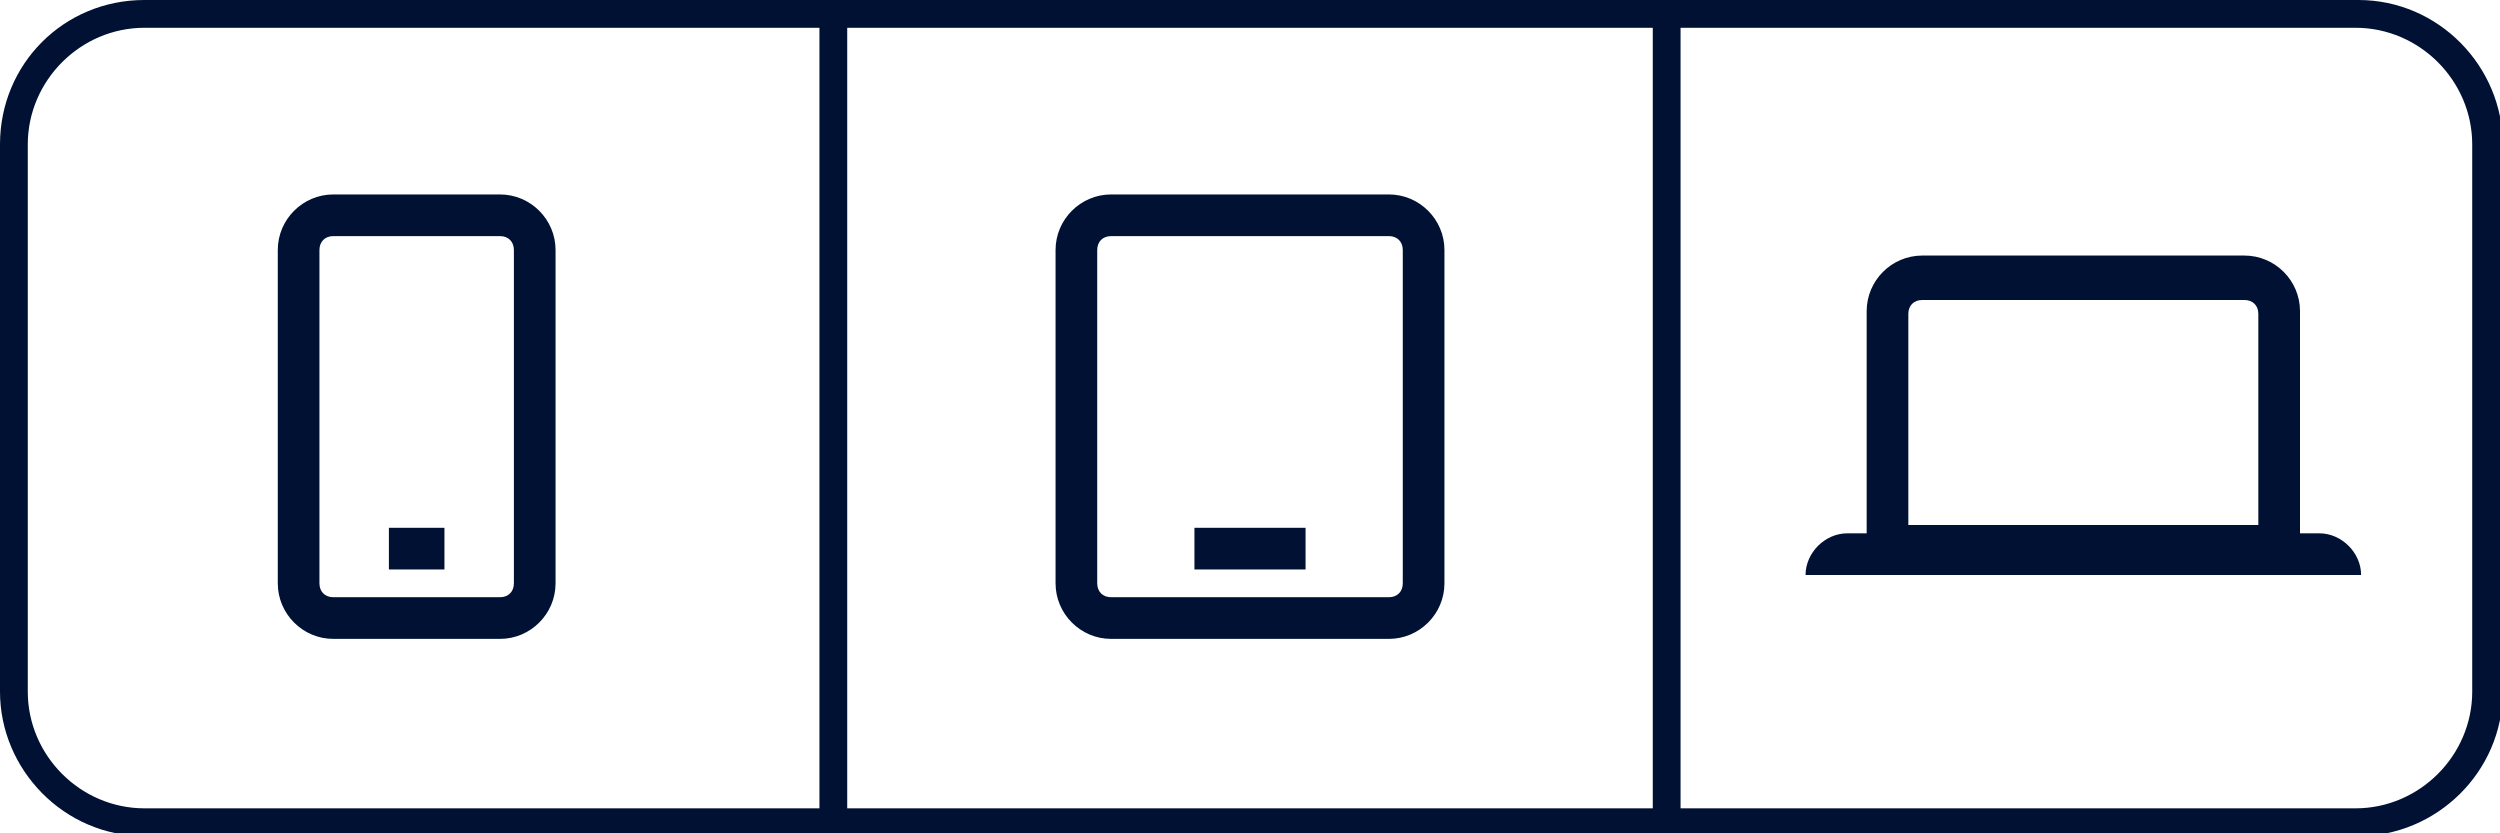
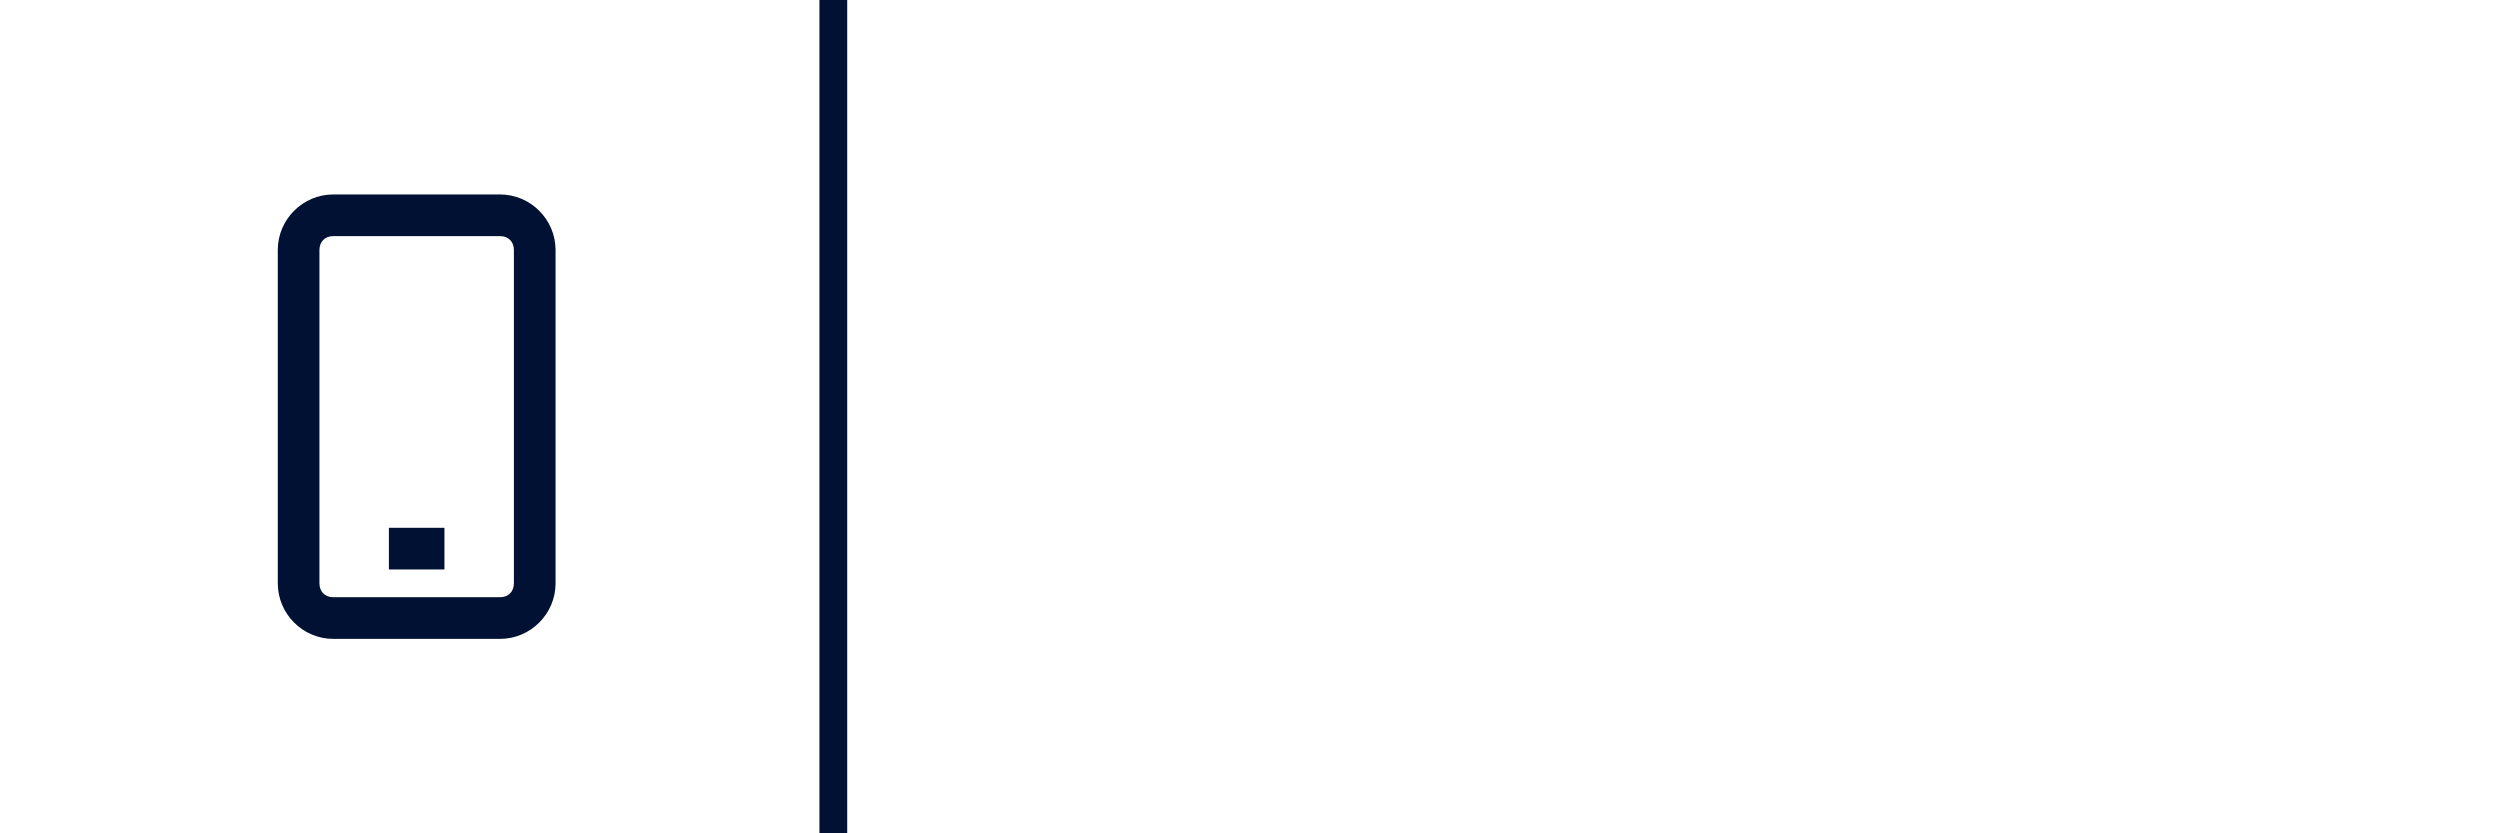
<svg xmlns="http://www.w3.org/2000/svg" version="1.1" viewBox="0 0 90 30">
  <defs>
    <style>
      .cls-1 {
        fill: #013;
      }

      .cls-2 {
        fill: none;
        stroke: #013;
        stroke-miterlimit: 10;
      }
    </style>
  </defs>
  <g>
    <g id="Ebene_1">
-       <path class="cls-1" d="M50,7h-10c-1.1,0-2,.9-2,2v12c0,1.1.9,2,2,2h10c1.1,0,2-.9,2-2v-12c0-1.1-.9-2-2-2ZM50.5,21c0,.3-.2.5-.5.5h-10c-.3,0-.5-.2-.5-.5v-12c0-.3.2-.5.5-.5h10c.3,0,.5.2.5.5v12ZM43,20.5h4v-1.5h-4v1.5Z" />
      <path class="cls-1" d="M18,7h-6c-1.1,0-2,.9-2,2v12c0,1.1.9,2,2,2h6c1.1,0,2-.9,2-2v-12c0-1.1-.9-2-2-2ZM18.5,21c0,.3-.2.5-.5.5h-6c-.3,0-.5-.2-.5-.5v-12c0-.3.2-.5.5-.5h6c.3,0,.5.2.5.5v12ZM14,20.5h2v-1.5h-2v1.5Z" />
-       <path class="cls-1" d="M83.5,19.2h-.7v-8c0-1.1-.9-2-2-2h-11.6c-1.1,0-2,.9-2,2v8h-.7c-.8,0-1.5.7-1.5,1.5h20c0-.8-.7-1.5-1.5-1.5ZM68.7,11.3c0-.3.2-.5.5-.5h11.6c.3,0,.5.2.5.5v7.6h-12.6v-7.6Z" />
-       <path class="cls-1" d="M84.8,1c2.3,0,4.2,1.9,4.2,4.2v19.7c0,2.3-1.9,4.2-4.2,4.2H5.2c-2.3,0-4.2-1.9-4.2-4.2V5.2C1,2.9,2.9,1,5.2,1h79.7M84.8,0H5.2C2.3,0,0,2.3,0,5.2v19.7c0,2.8,2.3,5.2,5.2,5.2h79.7c2.8,0,5.2-2.3,5.2-5.2V5.2c0-2.8-2.3-5.2-5.2-5.2h0Z" />
      <line class="cls-2" x1="30" x2="30" y2="30" />
-       <line class="cls-2" x1="60" x2="60" y2="30" />
    </g>
  </g>
</svg>